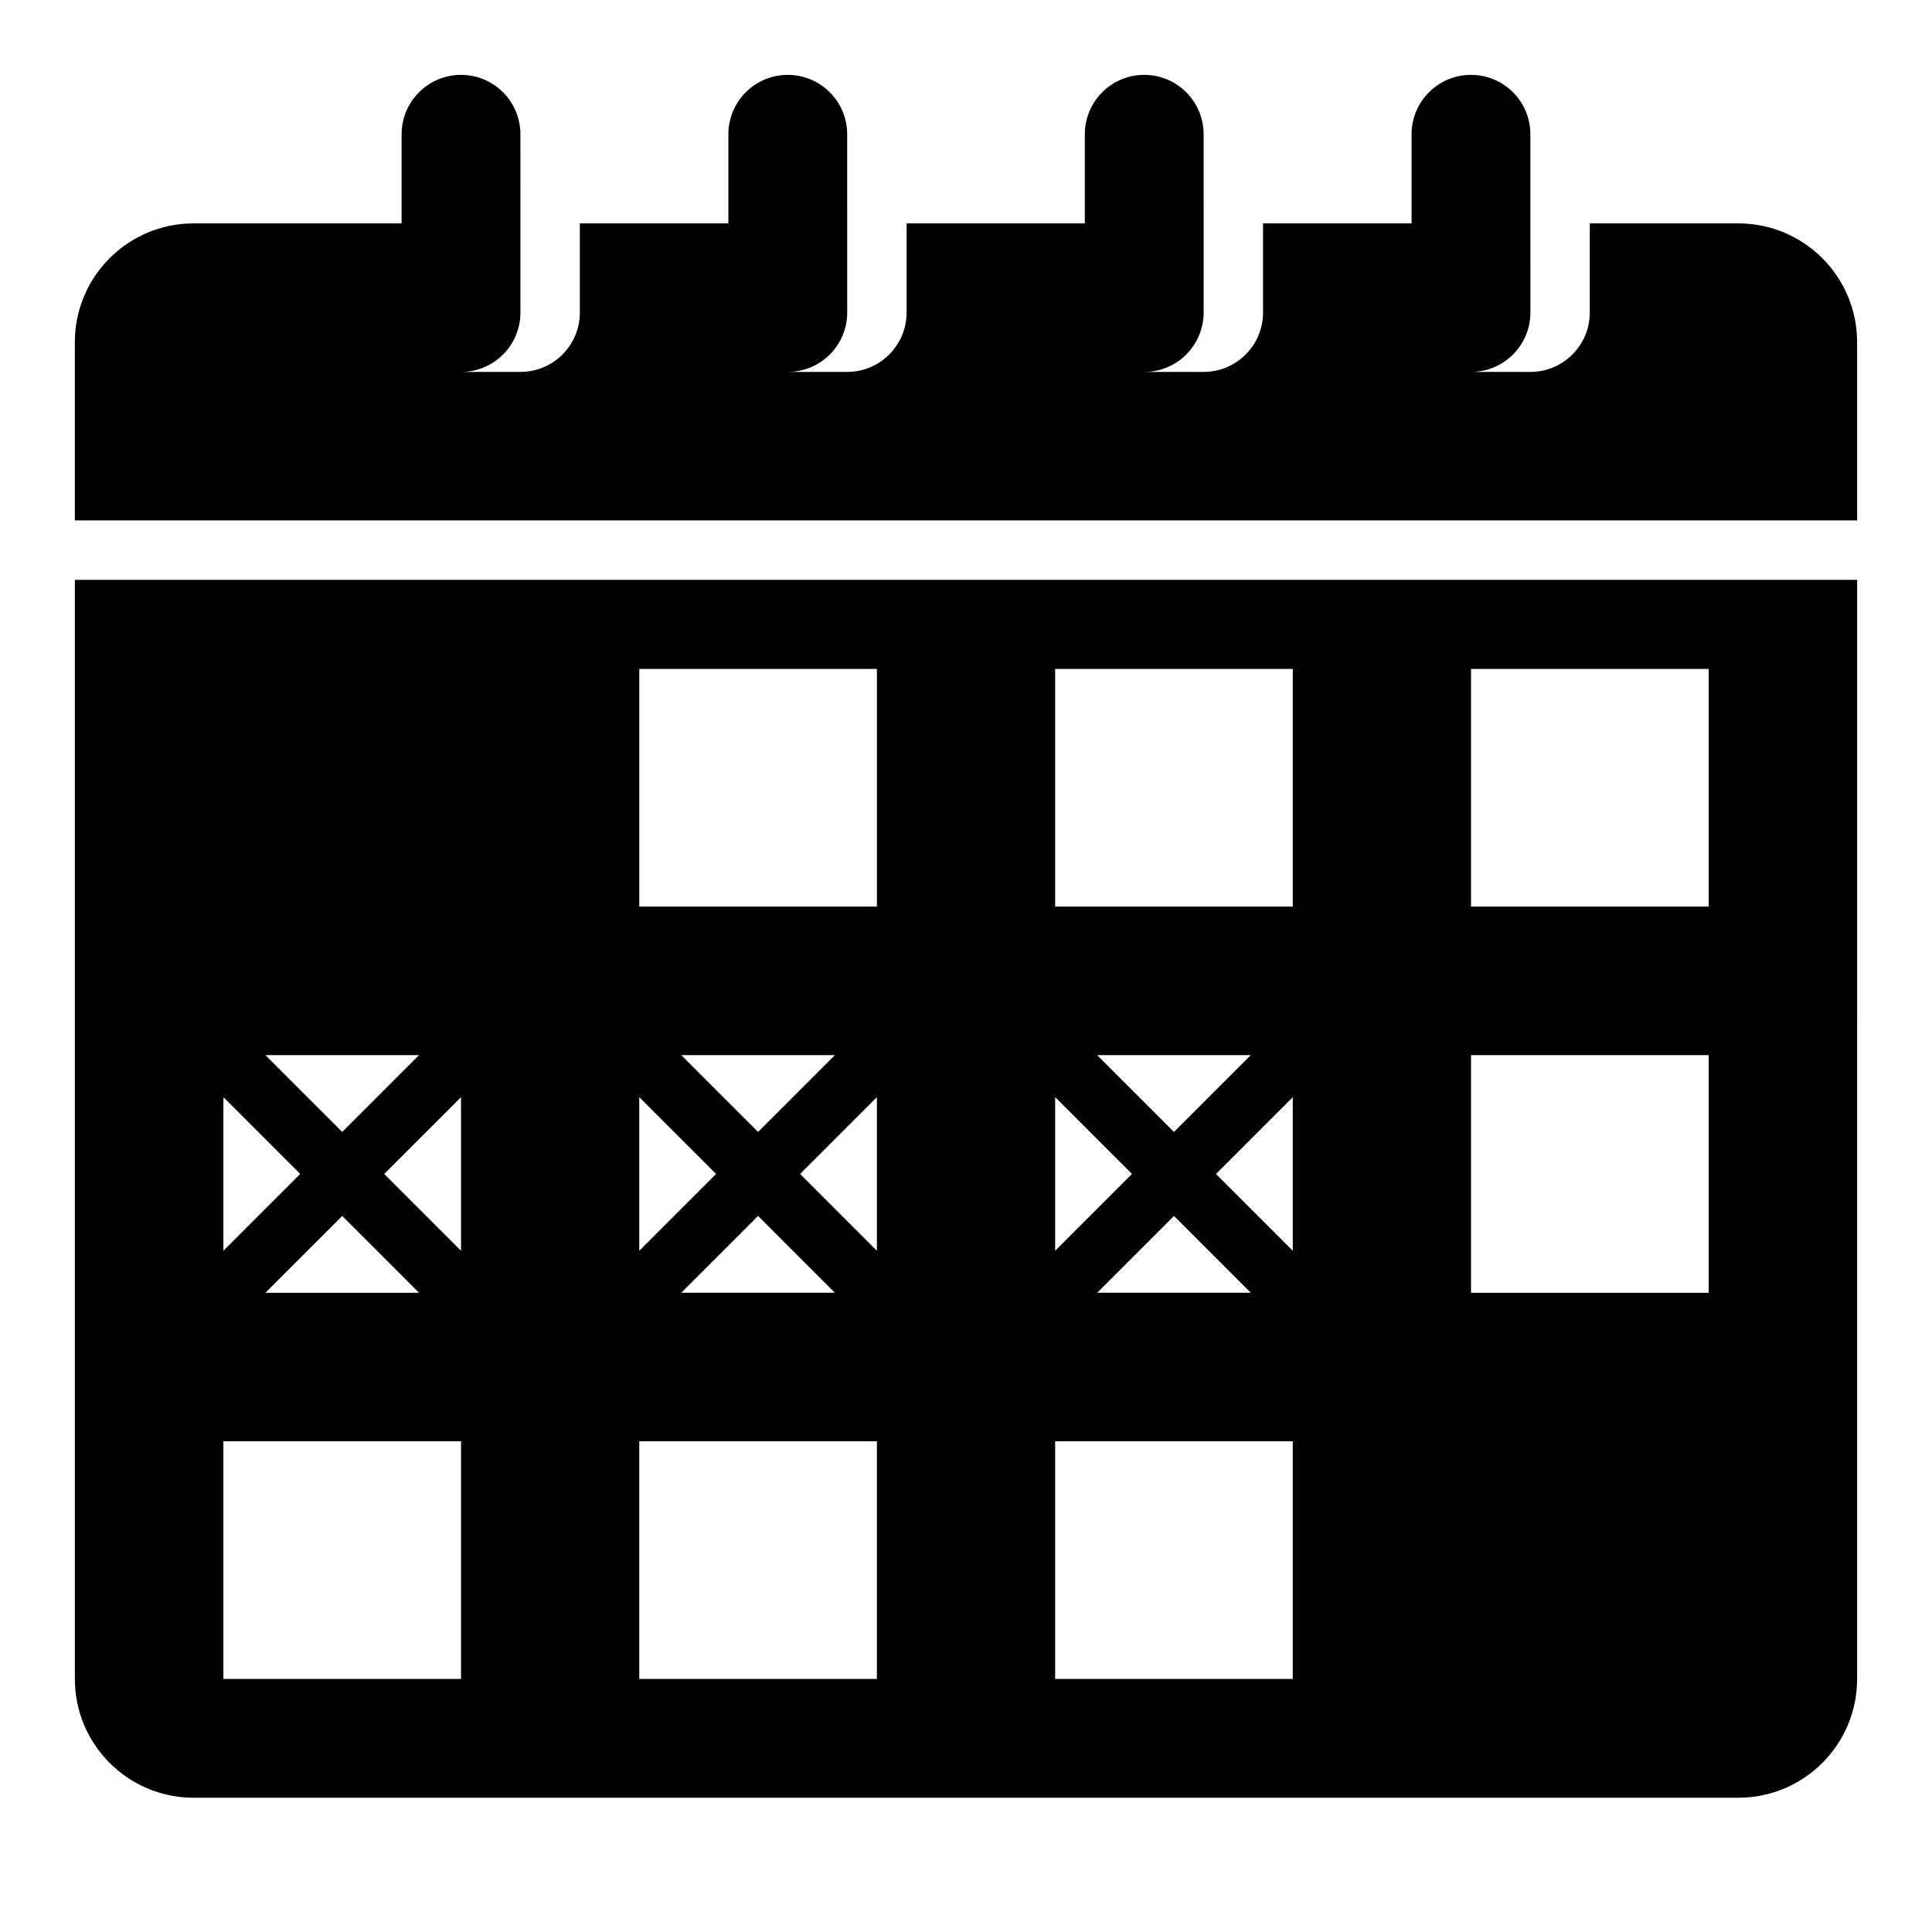
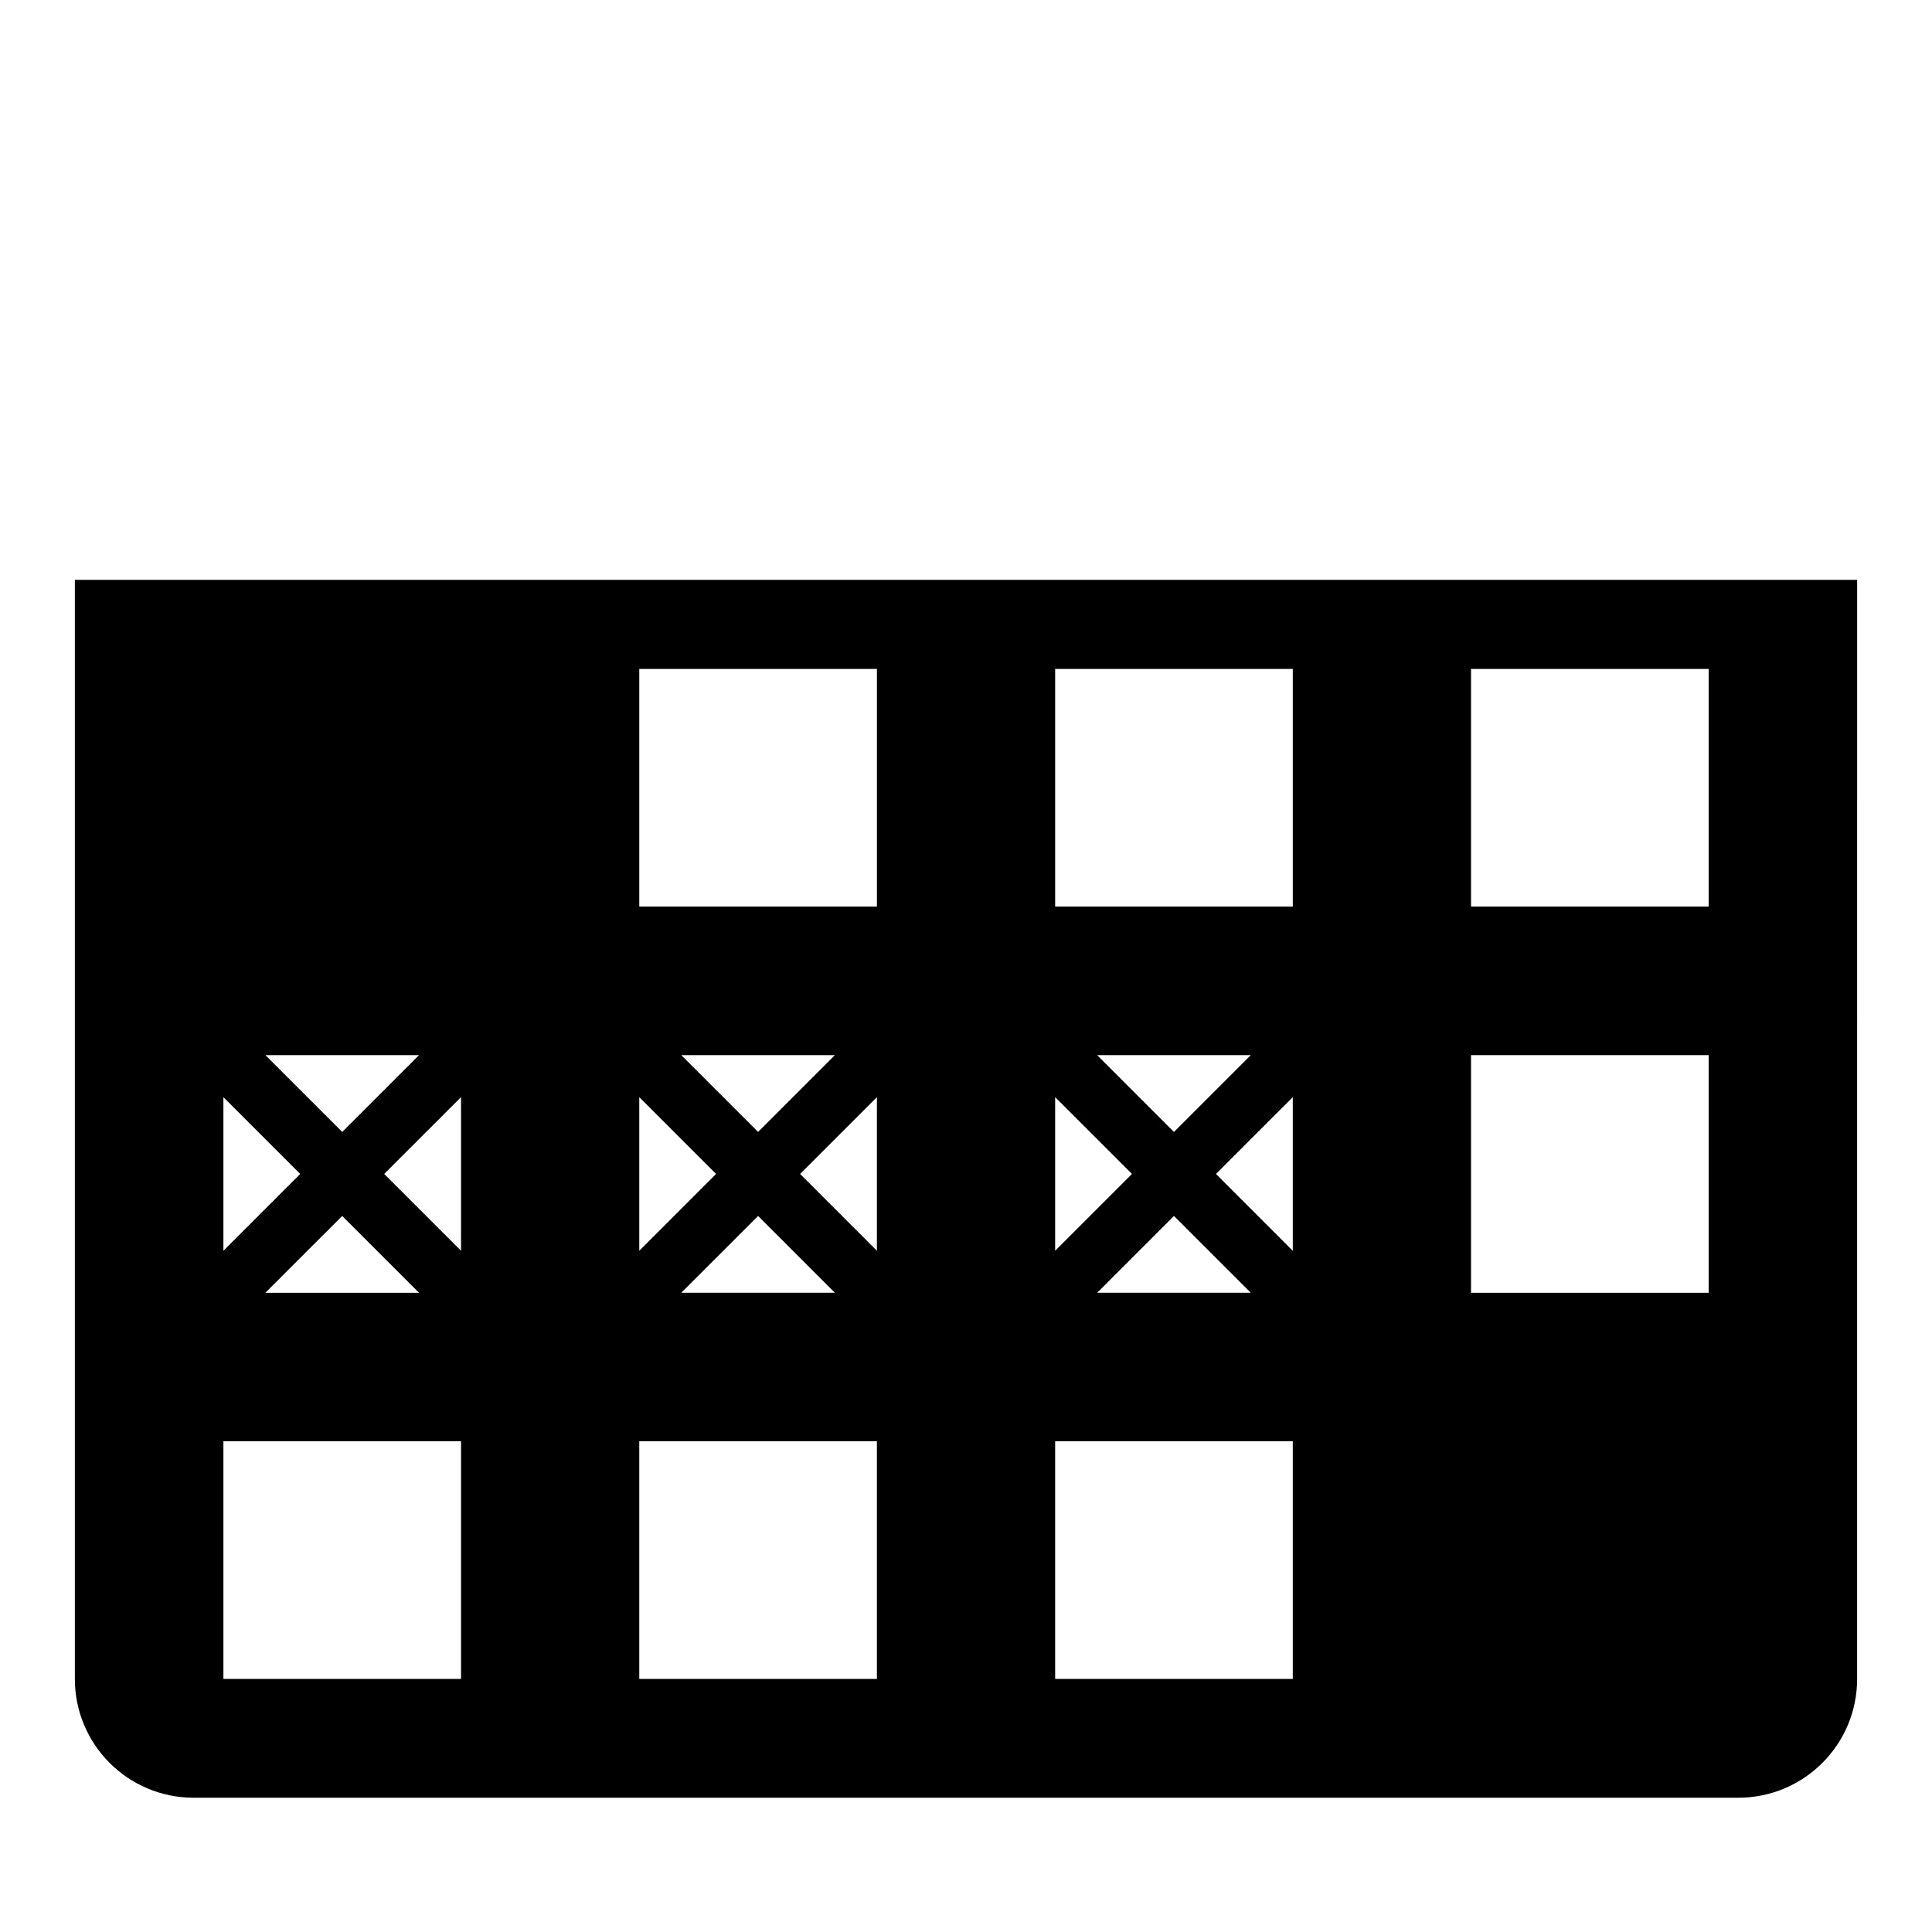
<svg xmlns="http://www.w3.org/2000/svg" fill="#000000" width="800px" height="800px" version="1.1" viewBox="144 144 512 512">
  <g>
-     <path d="m604.67 203.2h-39.359v23.617c0 8.695-7.051 15.742-15.742 15.742h-15.742c8.695 0 15.742-7.051 15.742-15.742l-0.004-47.234c0-8.695-7.051-15.742-15.742-15.742-8.695 0-15.742 7.047-15.742 15.742v23.617h-39.359v23.617c0 8.695-7.051 15.742-15.742 15.742h-15.742c8.695 0 15.742-7.051 15.742-15.742l-0.004-47.234c0-8.695-7.051-15.742-15.742-15.742-8.695 0-15.742 7.047-15.742 15.742v23.617h-47.23v23.617c0 8.695-7.051 15.742-15.742 15.742h-15.742c8.695 0 15.742-7.051 15.742-15.742l-0.008-47.234c0-8.695-7.051-15.742-15.742-15.742-8.695 0-15.742 7.047-15.742 15.742v23.617h-39.359v23.617c0 8.695-7.051 15.742-15.742 15.742h-15.742c8.695 0 15.742-7.051 15.742-15.742l-0.008-47.234c0-8.695-7.051-15.742-15.742-15.742-8.695 0-15.742 7.047-15.742 15.742v23.617h-55.109c-17.391 0-31.488 14.098-31.488 31.488v47.23h472.32v-47.23c0.004-17.391-14.094-31.488-31.484-31.488z" />
    <path d="m163.84 588.93c0 17.398 14.09 31.488 31.488 31.488h409.34c17.398 0 31.488-14.09 31.488-31.488l0.004-291.26h-472.32zm102.34 0h-62.977v-62.977h62.977zm-62.977-113.46v-40.715l20.355 20.355zm31.488-9.227 20.355 20.355h-40.715zm11.129-11.133 20.359-20.355v40.715zm130.57 133.82h-62.977v-62.977h62.977zm-31.488-144.95-20.355-20.359h40.715zm31.488-9.227v40.715l-20.355-20.359zm-62.977 40.715v-40.715l20.355 20.355zm31.488-9.227 20.355 20.355h-40.715zm141.7 122.69h-62.977v-62.977h62.977zm-31.488-144.95-20.355-20.359h40.715zm31.488-9.227v40.715l-20.355-20.359zm-62.977 40.715v-40.715l20.359 20.355zm31.488-9.227 20.359 20.355h-40.715zm78.723-144.96h62.977v62.977h-62.977zm0 102.34h62.977v62.977h-62.977zm-110.21-102.34h62.977v62.977h-62.977zm-110.21 0h62.977v62.977h-62.977zm-78.719 122.7-20.359-20.359h40.715z" />
  </g>
</svg>